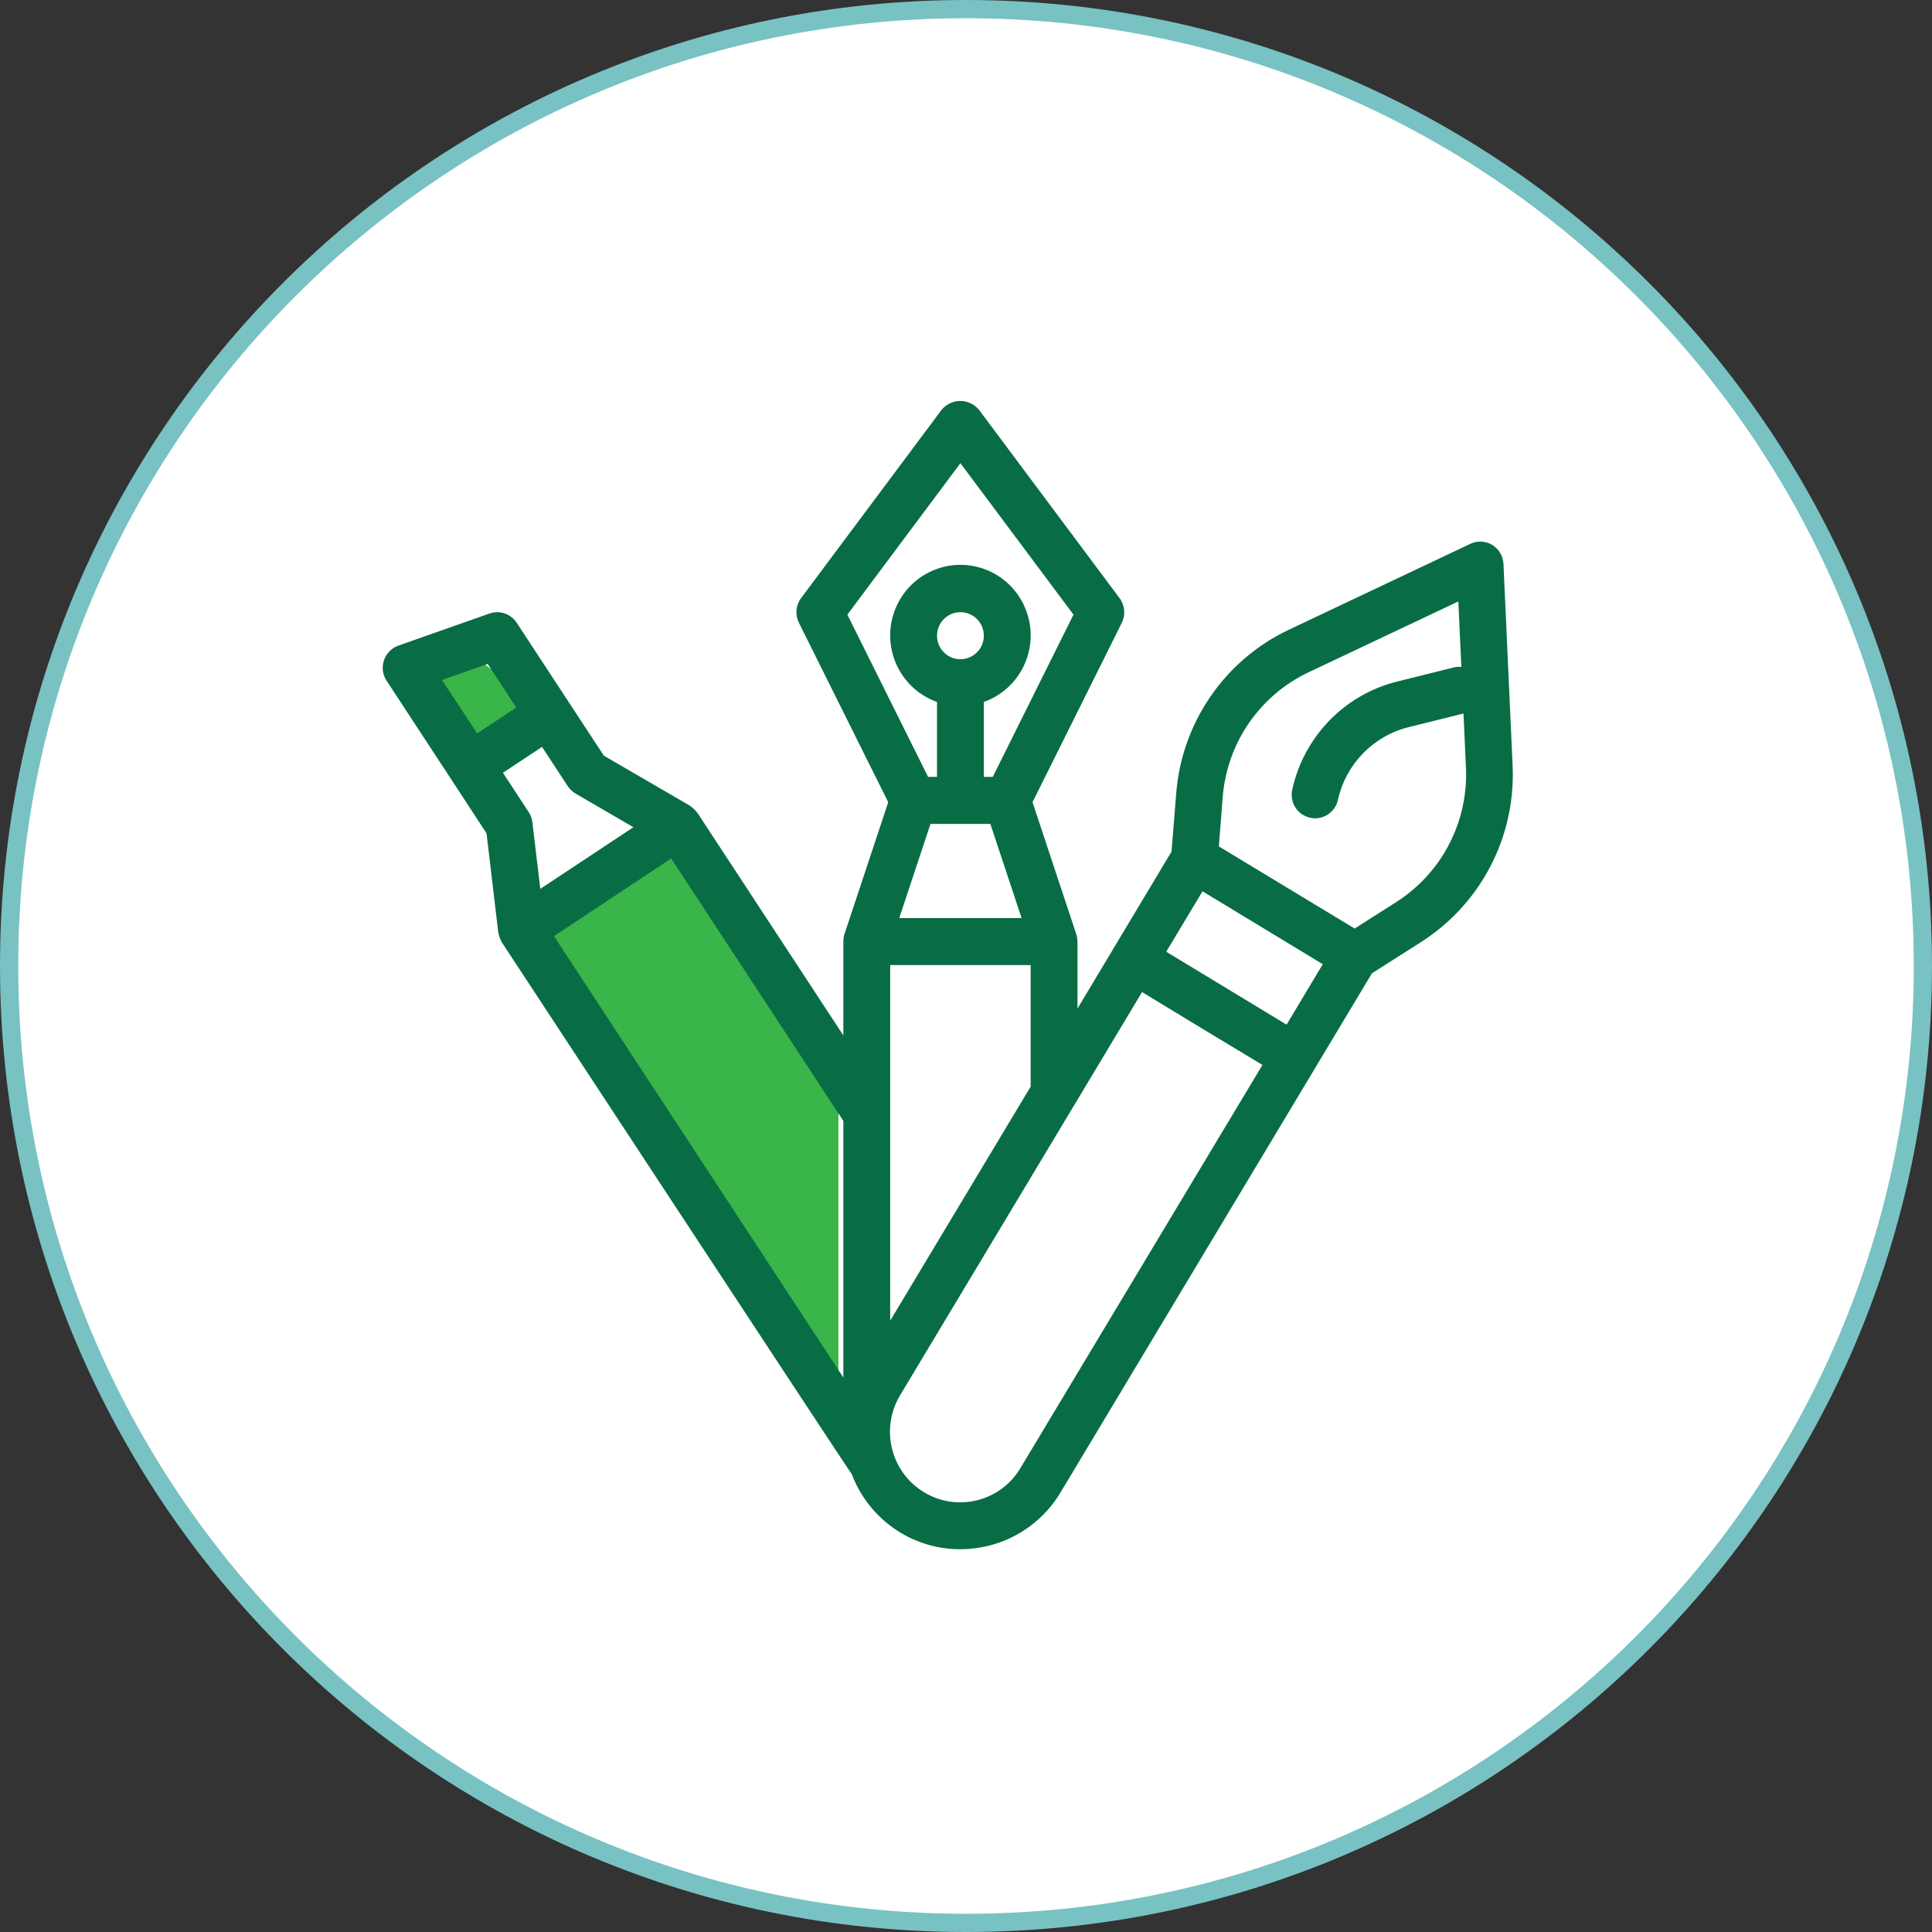
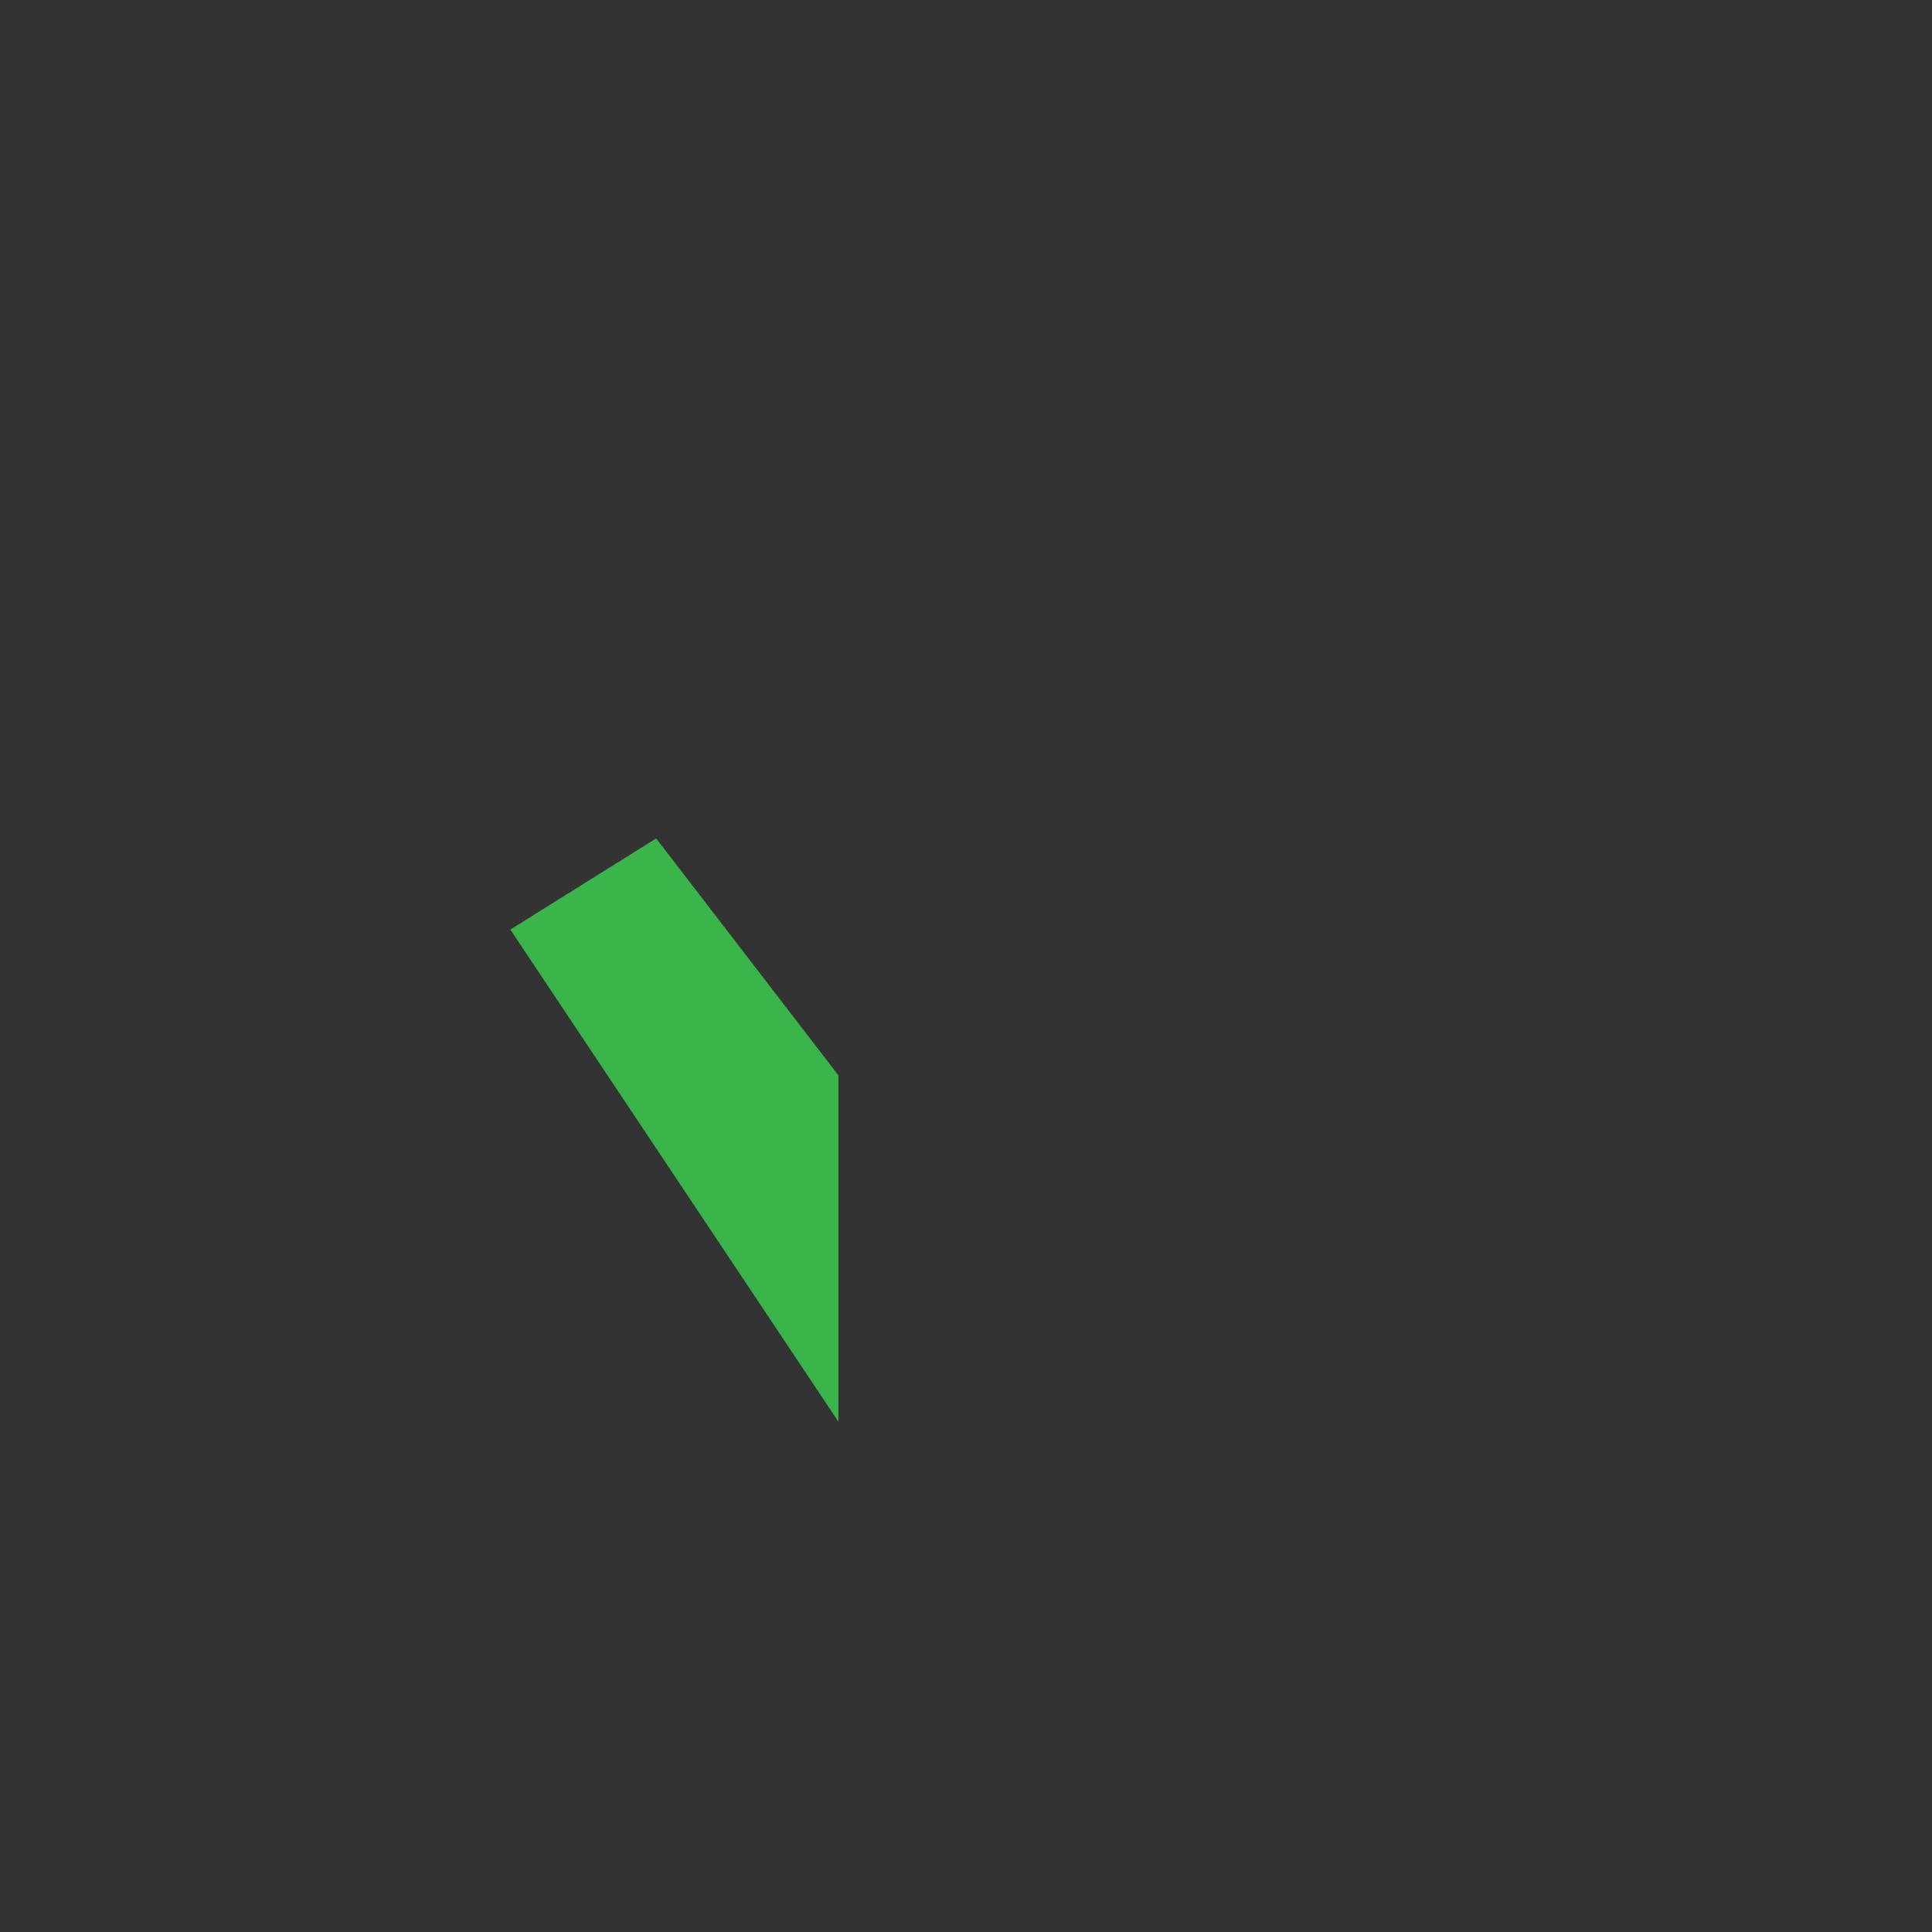
<svg xmlns="http://www.w3.org/2000/svg" width="106px" height="106px" viewBox="0 0 106 106" version="1.1">
  <rect x="0" y="0" width="106" height="106" fill="#333333" stroke="none" />
  <title>Picto - Activités à Thèmes</title>
  <desc>Created with Sketch.</desc>
  <g id="Page-1" stroke="none" stroke-width="1" fill="none" fill-rule="evenodd">
    <g id="Artboard" transform="translate(-853, -2455)">
      <g id="Les-Activités" transform="translate(406, 2297)">
        <g id="Picto---Activités-à-Thèmes" transform="translate(0, 141)">
-           <path d="M500,17.5 C471.005,17.5 447.5,41.005 447.5,70 C447.5,98.995 471.005,122.5 500,122.5 C528.995,122.5 552.5,98.995 552.5,70 C552.5,41.005 528.995,17.5 500,17.5 Z" id="Shape-3-copy-5" stroke="#78C2C3" fill="#FFFFFF" />
          <polygon id="Shape-27" fill="#39B54A" points="493 95 475 68 483 63 493 76" />
-           <polygon id="Shape-33" fill="#39B54A" points="473 59 470 54 473 53 477 56" />
-           <path d="M498.842,39.305 C499.41,38.836 500.248,38.917 500.715,39.487 L500.715,39.487 L508.422,49.813 C508.716,50.203 508.766,50.727 508.551,51.165 L508.551,51.165 L503.649,61.013 L506.05,68.25 C506.088,68.371 506.109,68.496 506.11,68.623 C506.11,68.636 506.117,68.646 506.117,68.658 L506.117,68.658 L506.117,72.335 L511.277,63.723 L511.533,60.526 C511.841,56.639 514.197,53.215 517.709,51.553 L517.709,51.553 L527.667,46.839 C528.056,46.653 528.511,46.676 528.879,46.901 C529.245,47.128 529.473,47.523 529.489,47.955 L529.489,47.955 L529.99,59.006 C530.089,61.149 529.552,63.274 528.448,65.111 C527.579,66.555 526.389,67.777 524.972,68.683 L524.972,68.683 L522.275,70.398 L505.191,98.876 C504.315,100.345 502.891,101.401 501.236,101.809 C500.727,101.935 500.204,102 499.68,102 C497.04,102.001 494.673,100.362 493.734,97.883 C493.641,97.804 474.548,68.725 474.539,68.712 C474.53,68.7 474.53,68.683 474.521,68.67 C474.45,68.55 474.398,68.419 474.369,68.282 C474.361,68.256 474.355,68.228 474.349,68.201 C474.344,68.184 474.339,68.167 474.336,68.15 L474.336,68.15 L473.694,62.721 L471.745,59.741 L468.212,54.35 C468.154,54.263 468.108,54.17 468.073,54.071 C467.836,53.4 468.185,52.662 468.854,52.423 L468.854,52.423 L473.852,50.662 C474.408,50.465 475.025,50.675 475.35,51.169 L475.35,51.169 L478.176,55.48 L480.131,58.461 L484.84,61.197 C484.856,61.207 484.86,61.216 484.886,61.232 C484.912,61.25 484.934,61.27 484.958,61.288 C485.064,61.367 485.157,61.462 485.234,61.569 C485.243,61.582 485.259,61.59 485.269,61.604 L485.269,61.604 L493.271,73.809 L493.271,68.623 C493.273,68.496 493.293,68.371 493.332,68.25 L493.332,68.25 L495.733,61.013 L490.831,51.165 C490.614,50.727 490.661,50.205 490.953,49.813 L490.953,49.813 L498.66,39.487 C498.715,39.421 498.776,39.359 498.842,39.305 Z M509.659,71.43 L506.117,77.336 L506.117,77.37 L506.095,77.37 L496.395,93.534 L496.395,93.534 L496.372,93.573 C495.283,95.41 495.882,97.787 497.711,98.881 C499.54,99.976 501.905,99.373 502.994,97.535 L502.994,97.535 L516.264,75.429 L512.959,73.434 L509.659,71.43 Z M483.824,64.099 L480.612,66.23 L477.394,68.362 L493.271,92.578 L493.271,78.5 L483.824,64.099 Z M503.548,69.949 L495.84,69.949 L495.84,89.461 L503.548,76.617 L503.548,69.949 Z M512.976,65.901 L510.986,69.217 L517.588,73.218 L519.575,69.902 L512.976,65.901 Z M527.013,49.998 L518.792,53.887 C516.116,55.154 514.32,57.764 514.085,60.728 L514.085,60.728 L513.873,63.438 L517.598,65.692 L521.323,67.945 L523.605,66.493 C524.685,65.804 525.592,64.872 526.254,63.773 C527.096,62.371 527.505,60.75 527.43,59.116 L527.43,59.116 L527.295,56.147 L524.294,56.894 C522.348,57.374 520.84,58.921 520.406,60.888 C520.275,61.477 519.754,61.896 519.154,61.897 C519.059,61.897 518.965,61.886 518.872,61.864 C518.18,61.709 517.745,61.019 517.9,60.324 C518.543,57.399 520.785,55.097 523.68,54.387 L523.68,54.387 L526.791,53.612 C526.918,53.586 527.048,53.581 527.177,53.595 L527.177,53.595 L527.013,49.998 Z M501.337,62.205 L498.051,62.205 L496.339,67.367 L503.049,67.367 L501.337,62.205 Z M476.738,57.979 L474.593,59.398 L476.006,61.554 C476.116,61.721 476.185,61.911 476.209,62.11 L476.209,62.11 L476.644,65.768 L481.375,62.636 L481.753,62.386 L478.58,60.54 C478.408,60.44 478.261,60.301 478.151,60.134 L478.151,60.134 L476.738,57.979 Z M499.694,42.413 L493.491,50.723 L497.919,59.623 L498.41,59.623 L498.41,55.513 C497.312,55.124 496.449,54.256 496.061,53.153 C495.352,51.137 496.403,48.925 498.41,48.212 C500.416,47.499 502.618,48.555 503.327,50.572 C504.037,52.588 502.985,54.801 500.978,55.513 L500.978,55.513 L500.978,59.623 L501.469,59.623 L505.897,50.723 L499.694,42.413 Z M473.757,53.427 L471.252,54.309 L473.179,57.239 L475.324,55.819 L473.757,53.427 Z M499.694,50.588 C498.985,50.588 498.41,51.166 498.41,51.878 C498.41,52.591 498.985,53.169 499.694,53.169 C500.403,53.169 500.979,52.591 500.979,51.878 C500.979,51.166 500.403,50.588 499.694,50.588 Z" id="Combined-shape-229" fill="#086D45" />
        </g>
      </g>
    </g>
  </g>
</svg>